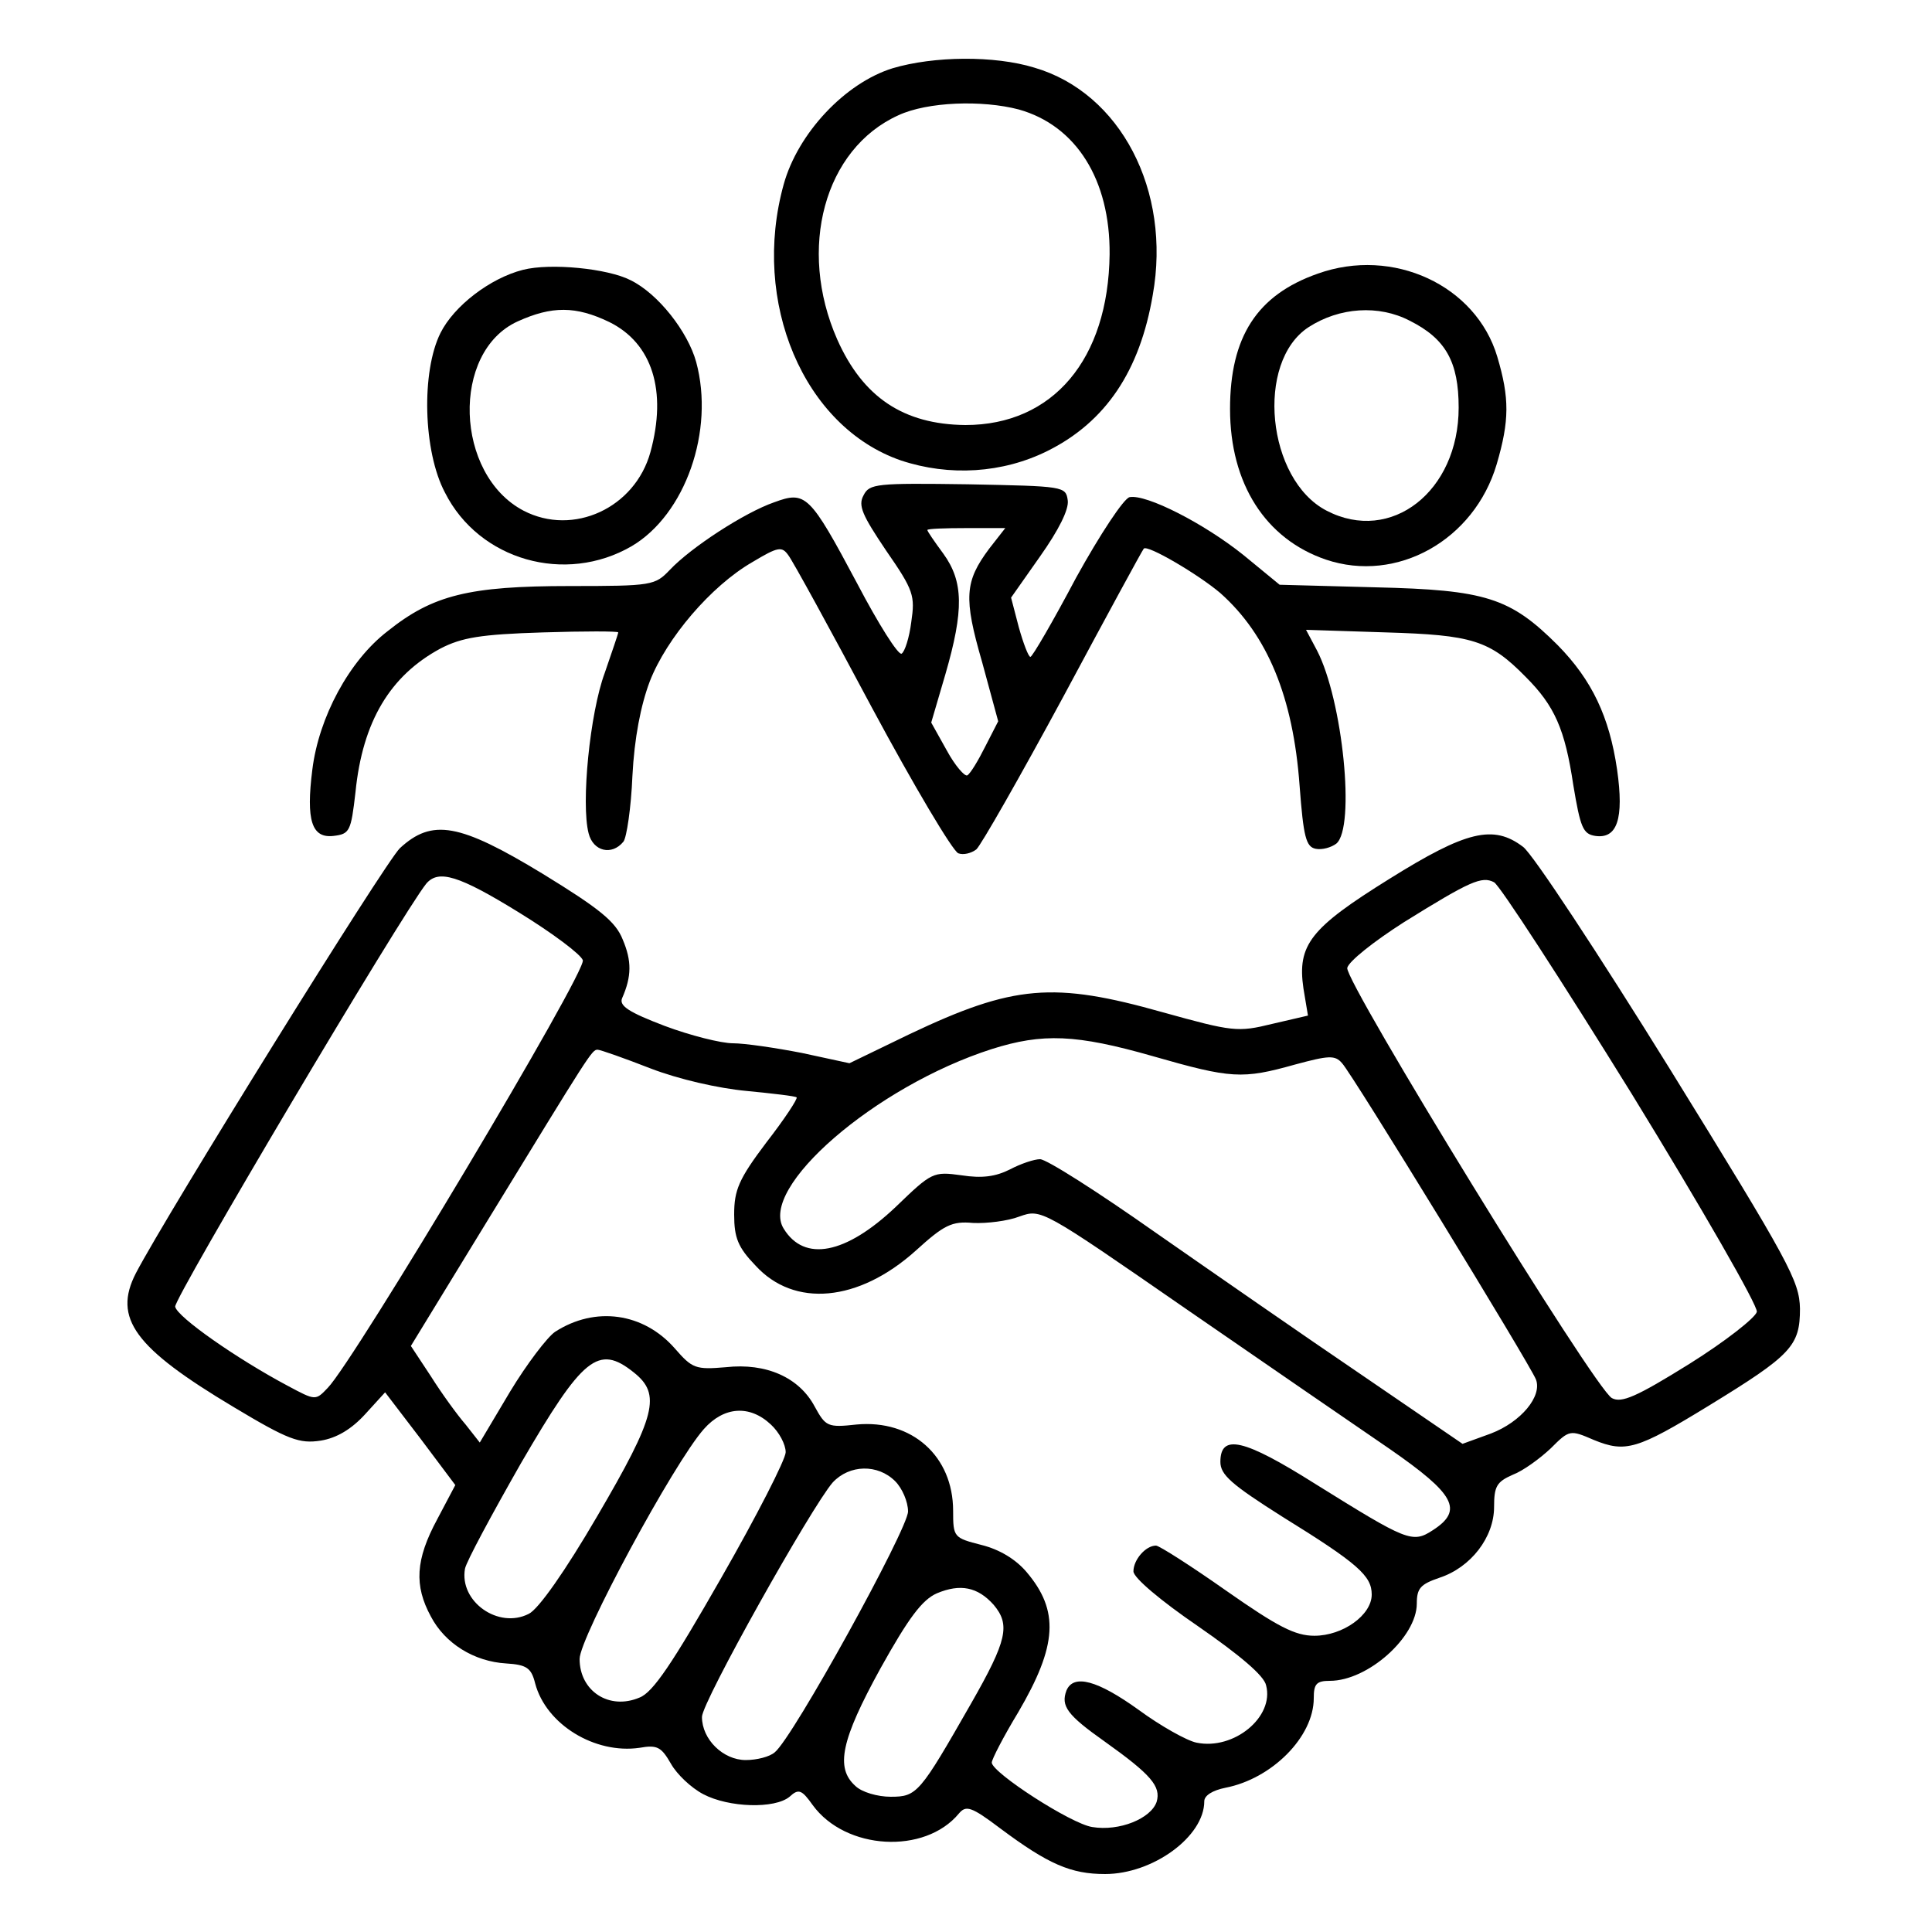
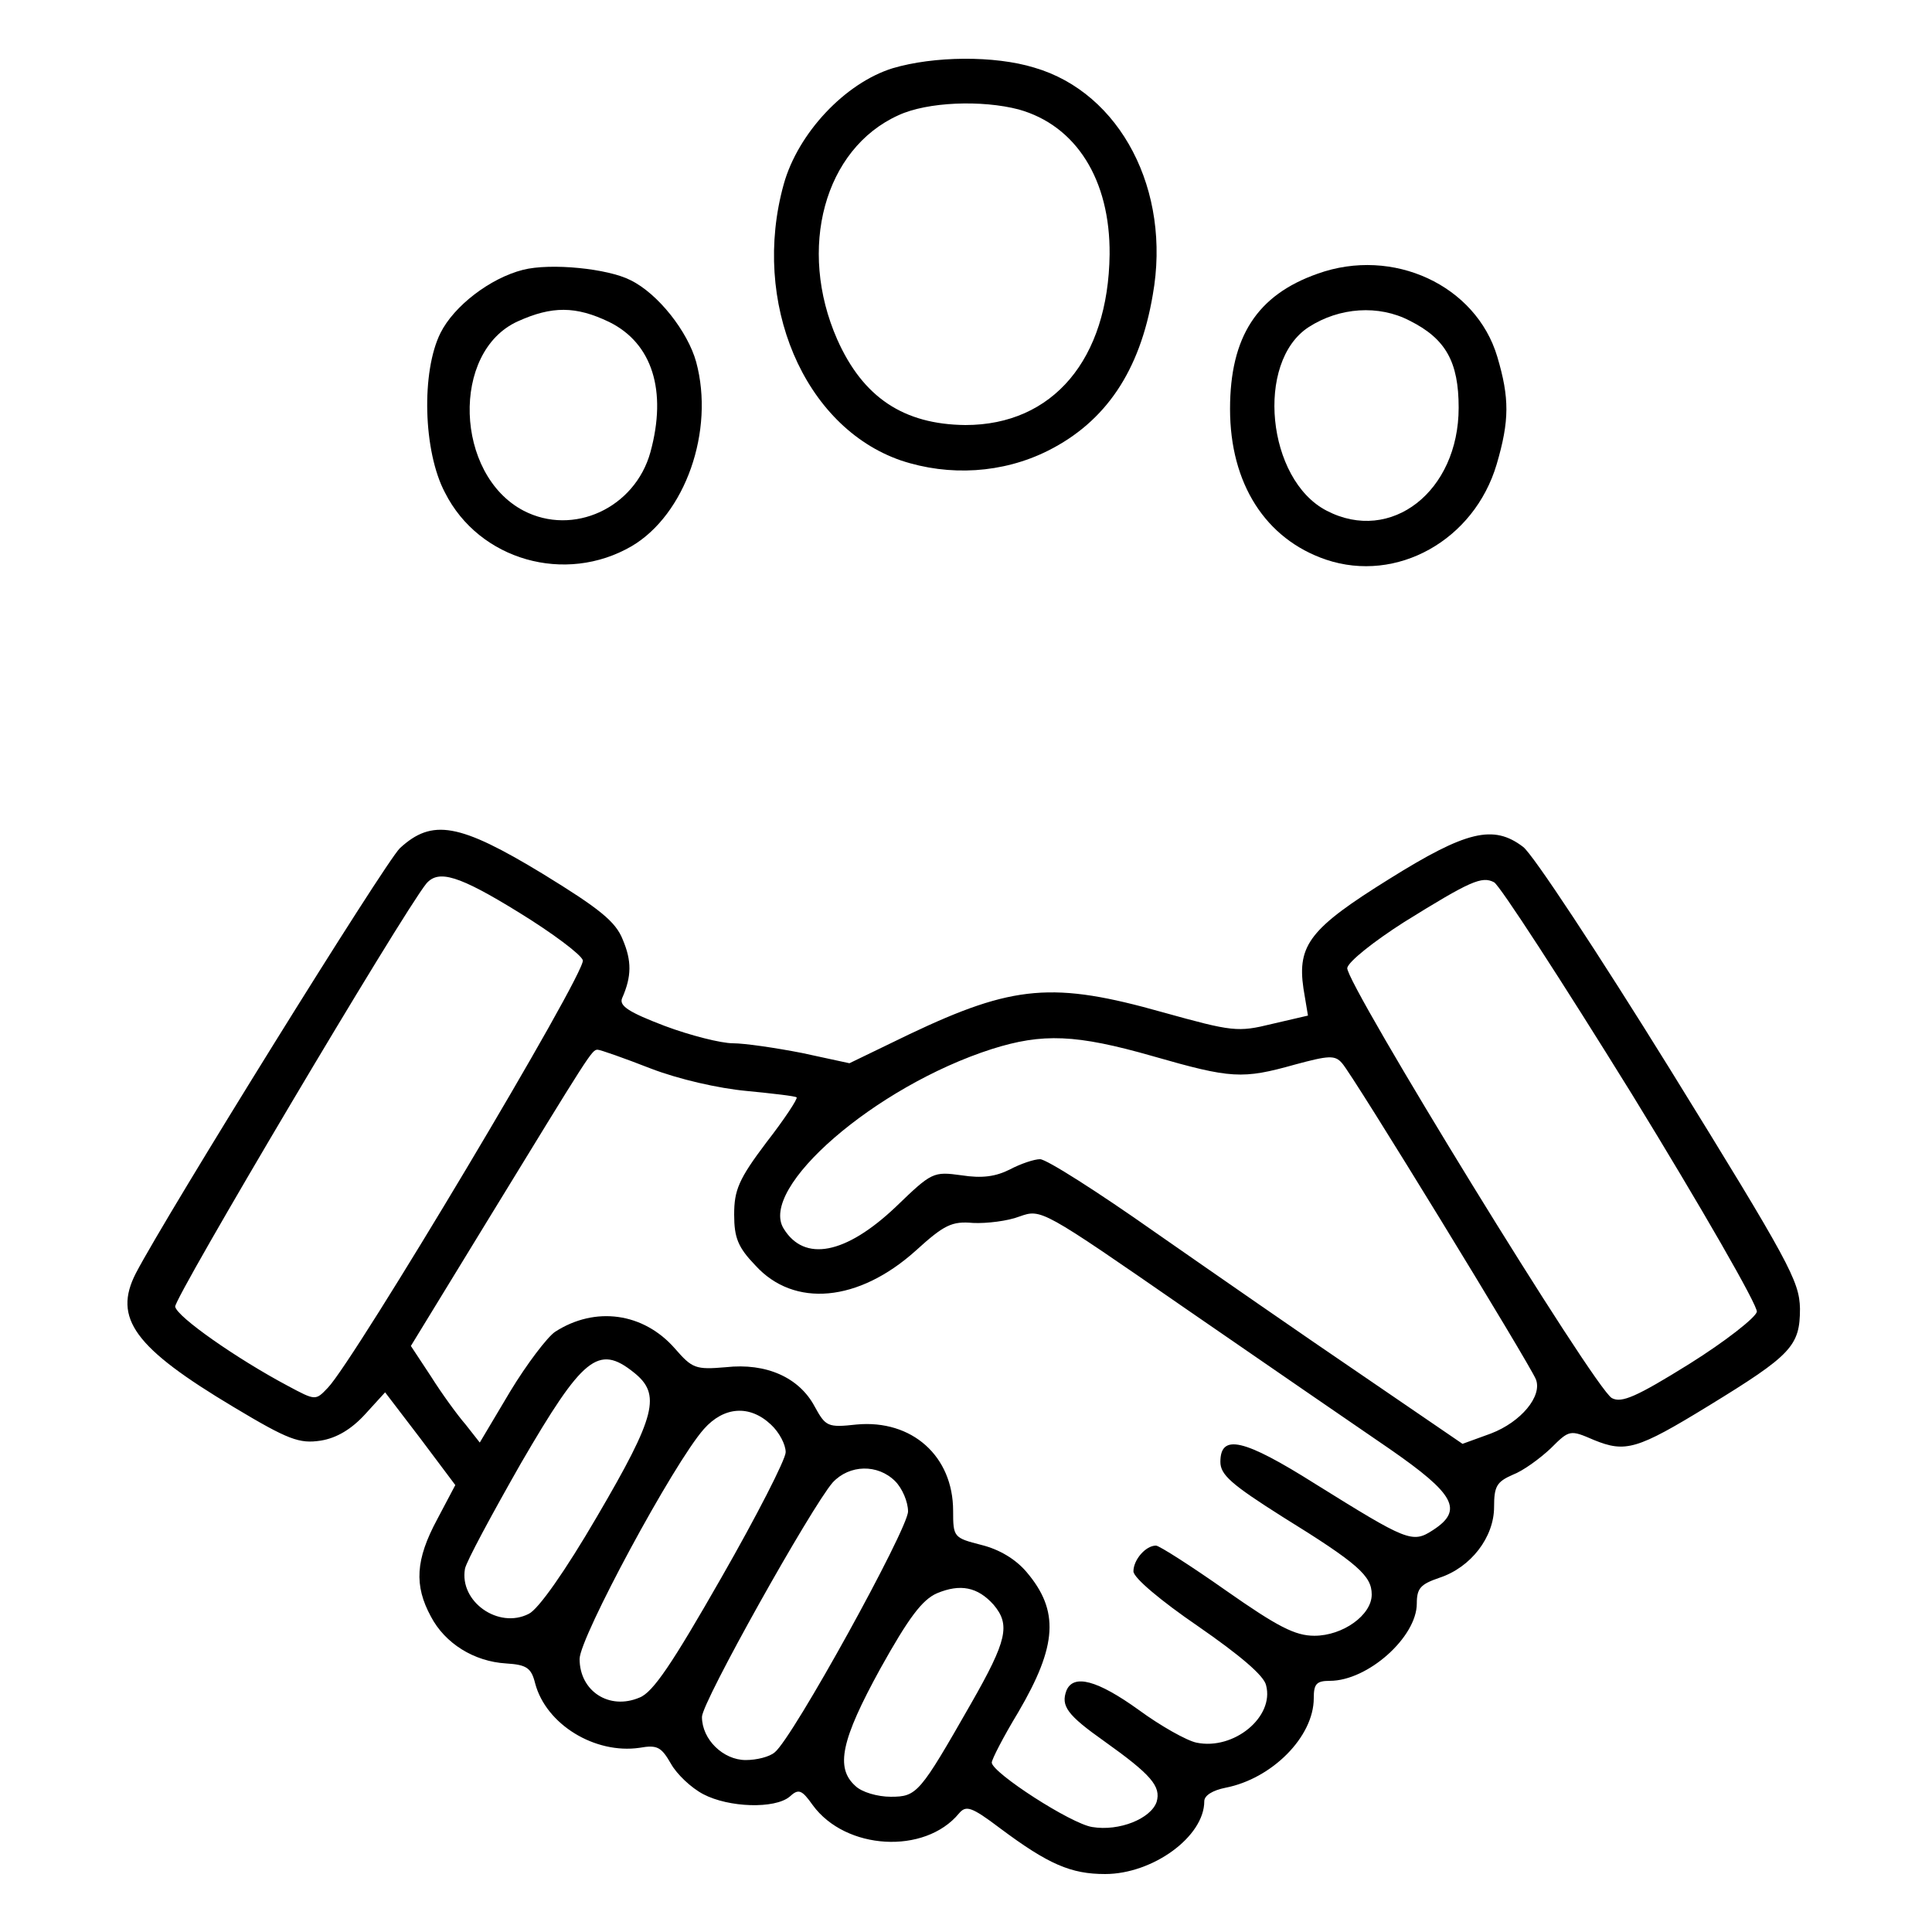
<svg xmlns="http://www.w3.org/2000/svg" version="1.0" width="300pt" height="300pt" viewBox="0 0 300 300" preserveAspectRatio="xMidYMid meet">
  <g transform="translate(0,300) scale(0.1,-0.1)" fill="#000000" stroke="none">
    <path d="M1386 2894 c-74 -23 -147 -101 -169 -180 -51 -183 31 -377 182 -429 75 -25 158 -20 228 15 90 45 143 124 163 242 29 162 -50 314 -184 353 -62 19 -156 18 -220 -1z m196 -64 c89 -25 142 -109 141 -225 -2 -163 -88 -265 -224 -265 -96 1 -159 43 -199 133 -62 141 -20 296 95 348 45 21 130 24 187 9z" />
    <path d="M812 2581 c-51 -13 -107 -56 -128 -98 -30 -60 -27 -184 7 -248 53 -105 187 -143 290 -83 83 49 129 179 100 286 -13 47 -59 106 -102 127 -35 18 -124 27 -167 16z m134 -81 c67 -33 90 -107 64 -202 -24 -87 -120 -131 -197 -91 -107 56 -113 247 -9 294 53 24 90 24 142 -1z" />
-     <path d="M2046 2575 c-94 -33 -136 -98 -136 -210 0 -116 55 -202 149 -234 110 -37 230 30 265 148 20 68 20 103 1 167 -33 111 -162 171 -279 129z m143 -73 c56 -28 76 -64 76 -135 0 -130 -105 -212 -205 -160 -93 48 -111 231 -28 285 48 31 109 35 157 10z" />
-     <path d="M1341 2231 c-9 -16 -2 -31 35 -86 43 -62 45 -70 39 -111 -3 -24 -10 -46 -15 -49 -5 -3 -36 46 -69 109 -74 139 -80 144 -129 126 -46 -16 -129 -70 -162 -105 -23 -24 -27 -25 -155 -25 -157 0 -213 -14 -283 -70 -60 -46 -107 -134 -117 -215 -10 -79 -1 -107 33 -103 25 3 27 7 34 68 11 110 54 181 132 223 33 17 62 22 159 25 64 2 117 2 117 0 0 -2 -10 -31 -21 -63 -23 -62 -37 -203 -25 -249 7 -28 36 -35 54 -13 5 6 12 53 14 102 3 59 13 110 27 147 26 67 95 148 159 185 40 24 46 25 56 11 7 -9 65 -115 130 -237 65 -121 125 -222 134 -226 8 -3 20 0 28 6 7 6 68 113 135 237 67 125 123 228 125 230 5 7 85 -40 119 -69 73 -65 113 -161 123 -299 6 -80 10 -95 25 -98 10 -2 24 2 32 8 30 25 10 223 -30 300 l-17 32 124 -4 c134 -4 161 -12 217 -69 45 -45 61 -81 74 -168 11 -66 15 -76 34 -79 34 -5 45 26 34 103 -12 82 -39 139 -92 193 -74 74 -112 86 -283 90 l-149 4 -56 46 c-61 49 -151 95 -177 90 -9 -2 -46 -58 -83 -125 -36 -68 -68 -123 -71 -123 -3 0 -11 21 -18 46 l-12 46 45 64 c29 41 45 73 43 87 -3 22 -6 22 -155 25 -142 2 -153 1 -162 -17z m195 -83 c-38 -51 -40 -76 -11 -176 l25 -92 -20 -39 c-11 -22 -23 -42 -28 -45 -4 -2 -19 15 -32 39 l-24 43 22 75 c29 100 28 144 -3 187 -14 19 -25 35 -25 37 0 2 27 3 61 3 l60 0 -25 -32z" />
+     <path d="M2046 2575 c-94 -33 -136 -98 -136 -210 0 -116 55 -202 149 -234 110 -37 230 30 265 148 20 68 20 103 1 167 -33 111 -162 171 -279 129z m143 -73 c56 -28 76 -64 76 -135 0 -130 -105 -212 -205 -160 -93 48 -111 231 -28 285 48 31 109 35 157 10" />
    <path d="M621 1683 c-23 -22 -362 -568 -410 -660 -36 -70 -2 -116 152 -208 85 -51 102 -57 135 -52 25 4 48 18 69 41 l31 34 55 -72 54 -72 -28 -53 c-34 -63 -36 -103 -10 -151 22 -42 67 -70 117 -73 32 -2 39 -7 45 -31 17 -64 93 -110 162 -100 28 5 34 1 49 -25 9 -16 31 -37 50 -47 40 -21 111 -23 134 -4 14 13 19 11 36 -13 51 -70 174 -77 227 -13 11 13 19 11 64 -23 75 -56 110 -71 163 -71 74 0 154 58 154 113 0 9 13 17 33 21 72 14 137 79 137 139 0 22 4 27 25 27 59 0 135 68 135 120 0 24 6 30 35 40 49 16 85 63 85 110 0 32 4 39 29 50 16 6 42 25 59 41 29 29 30 29 67 13 49 -20 67 -15 178 53 129 79 142 93 142 151 -1 43 -16 71 -202 372 -111 179 -213 334 -228 345 -46 35 -88 25 -208 -50 -122 -76 -143 -102 -133 -170 l7 -42 -56 -13 c-53 -13 -61 -12 -169 18 -170 48 -232 43 -394 -34 l-93 -45 -74 16 c-41 8 -89 15 -107 15 -18 0 -66 12 -106 27 -55 21 -71 31 -66 43 15 34 15 58 1 91 -11 28 -36 48 -124 102 -130 79 -172 86 -222 40z m185 -100 c52 -32 96 -65 99 -74 6 -18 -355 -622 -396 -664 -19 -20 -19 -20 -62 3 -79 42 -172 107 -175 123 -2 13 352 610 390 657 19 22 50 13 144 -45z m1728 -282 c108 -176 196 -329 194 -338 -2 -9 -49 -46 -105 -81 -82 -51 -105 -61 -120 -53 -26 13 -415 647 -411 668 2 10 41 41 88 71 103 64 121 72 140 62 9 -5 105 -153 214 -329z m-744 59 c122 -35 139 -36 221 -13 52 14 62 15 73 2 16 -17 292 -468 301 -491 10 -26 -23 -66 -70 -84 l-44 -16 -158 108 c-87 59 -231 159 -320 221 -88 62 -168 113 -178 113 -9 0 -30 -7 -47 -16 -22 -11 -43 -14 -75 -9 -44 6 -46 5 -102 -49 -78 -74 -142 -86 -174 -34 -40 63 142 221 323 279 79 25 131 23 250 -11z m-780 -19 c44 -17 106 -31 149 -35 41 -4 76 -8 78 -10 2 -2 -19 -34 -47 -70 -43 -57 -50 -74 -50 -112 0 -36 6 -51 33 -79 60 -66 160 -57 249 23 44 40 56 46 89 43 21 -1 54 3 72 10 34 12 34 12 258 -143 123 -85 266 -183 317 -218 101 -70 115 -95 67 -126 -32 -21 -40 -17 -183 72 -111 70 -147 78 -147 34 0 -20 17 -35 96 -85 118 -73 139 -92 139 -121 0 -32 -45 -64 -89 -64 -30 0 -57 14 -137 70 -54 38 -104 70 -109 70 -16 0 -35 -22 -35 -40 0 -10 43 -46 100 -85 65 -45 103 -77 106 -92 13 -49 -50 -101 -108 -89 -15 3 -56 26 -90 51 -64 46 -101 56 -112 30 -9 -24 1 -38 59 -79 73 -52 88 -70 81 -94 -9 -26 -58 -46 -100 -39 -33 5 -155 84 -156 100 0 5 18 40 41 78 61 104 64 158 13 218 -17 20 -42 35 -70 42 -43 11 -44 12 -44 53 0 85 -64 142 -150 134 -45 -5 -48 -3 -65 28 -24 45 -75 68 -138 61 -47 -4 -52 -2 -79 29 -49 56 -124 66 -186 26 -12 -8 -44 -50 -70 -93 l-47 -79 -22 28 c-13 15 -37 48 -54 75 l-31 47 118 193 c161 263 163 267 172 267 4 0 41 -13 82 -29z m-26 -472 c43 -34 35 -67 -57 -224 -49 -84 -91 -144 -106 -151 -47 -24 -108 19 -99 70 2 11 42 85 87 164 96 165 120 185 175 141z m213 -81 c13 -12 23 -31 23 -43 0 -11 -45 -99 -100 -195 -76 -133 -106 -178 -127 -186 -47 -20 -93 10 -93 60 0 33 146 304 193 357 31 35 71 38 104 7z m193 -88 c11 -11 20 -32 20 -47 0 -27 -179 -352 -207 -374 -8 -7 -28 -12 -45 -12 -35 0 -68 32 -68 67 0 23 170 326 203 364 26 28 70 29 97 2z m153 -192 c26 -31 21 -55 -35 -153 -80 -140 -84 -145 -125 -145 -20 0 -45 7 -55 17 -31 28 -22 71 39 182 44 79 65 107 88 117 36 15 63 10 88 -18z" />
  </g>
</svg>